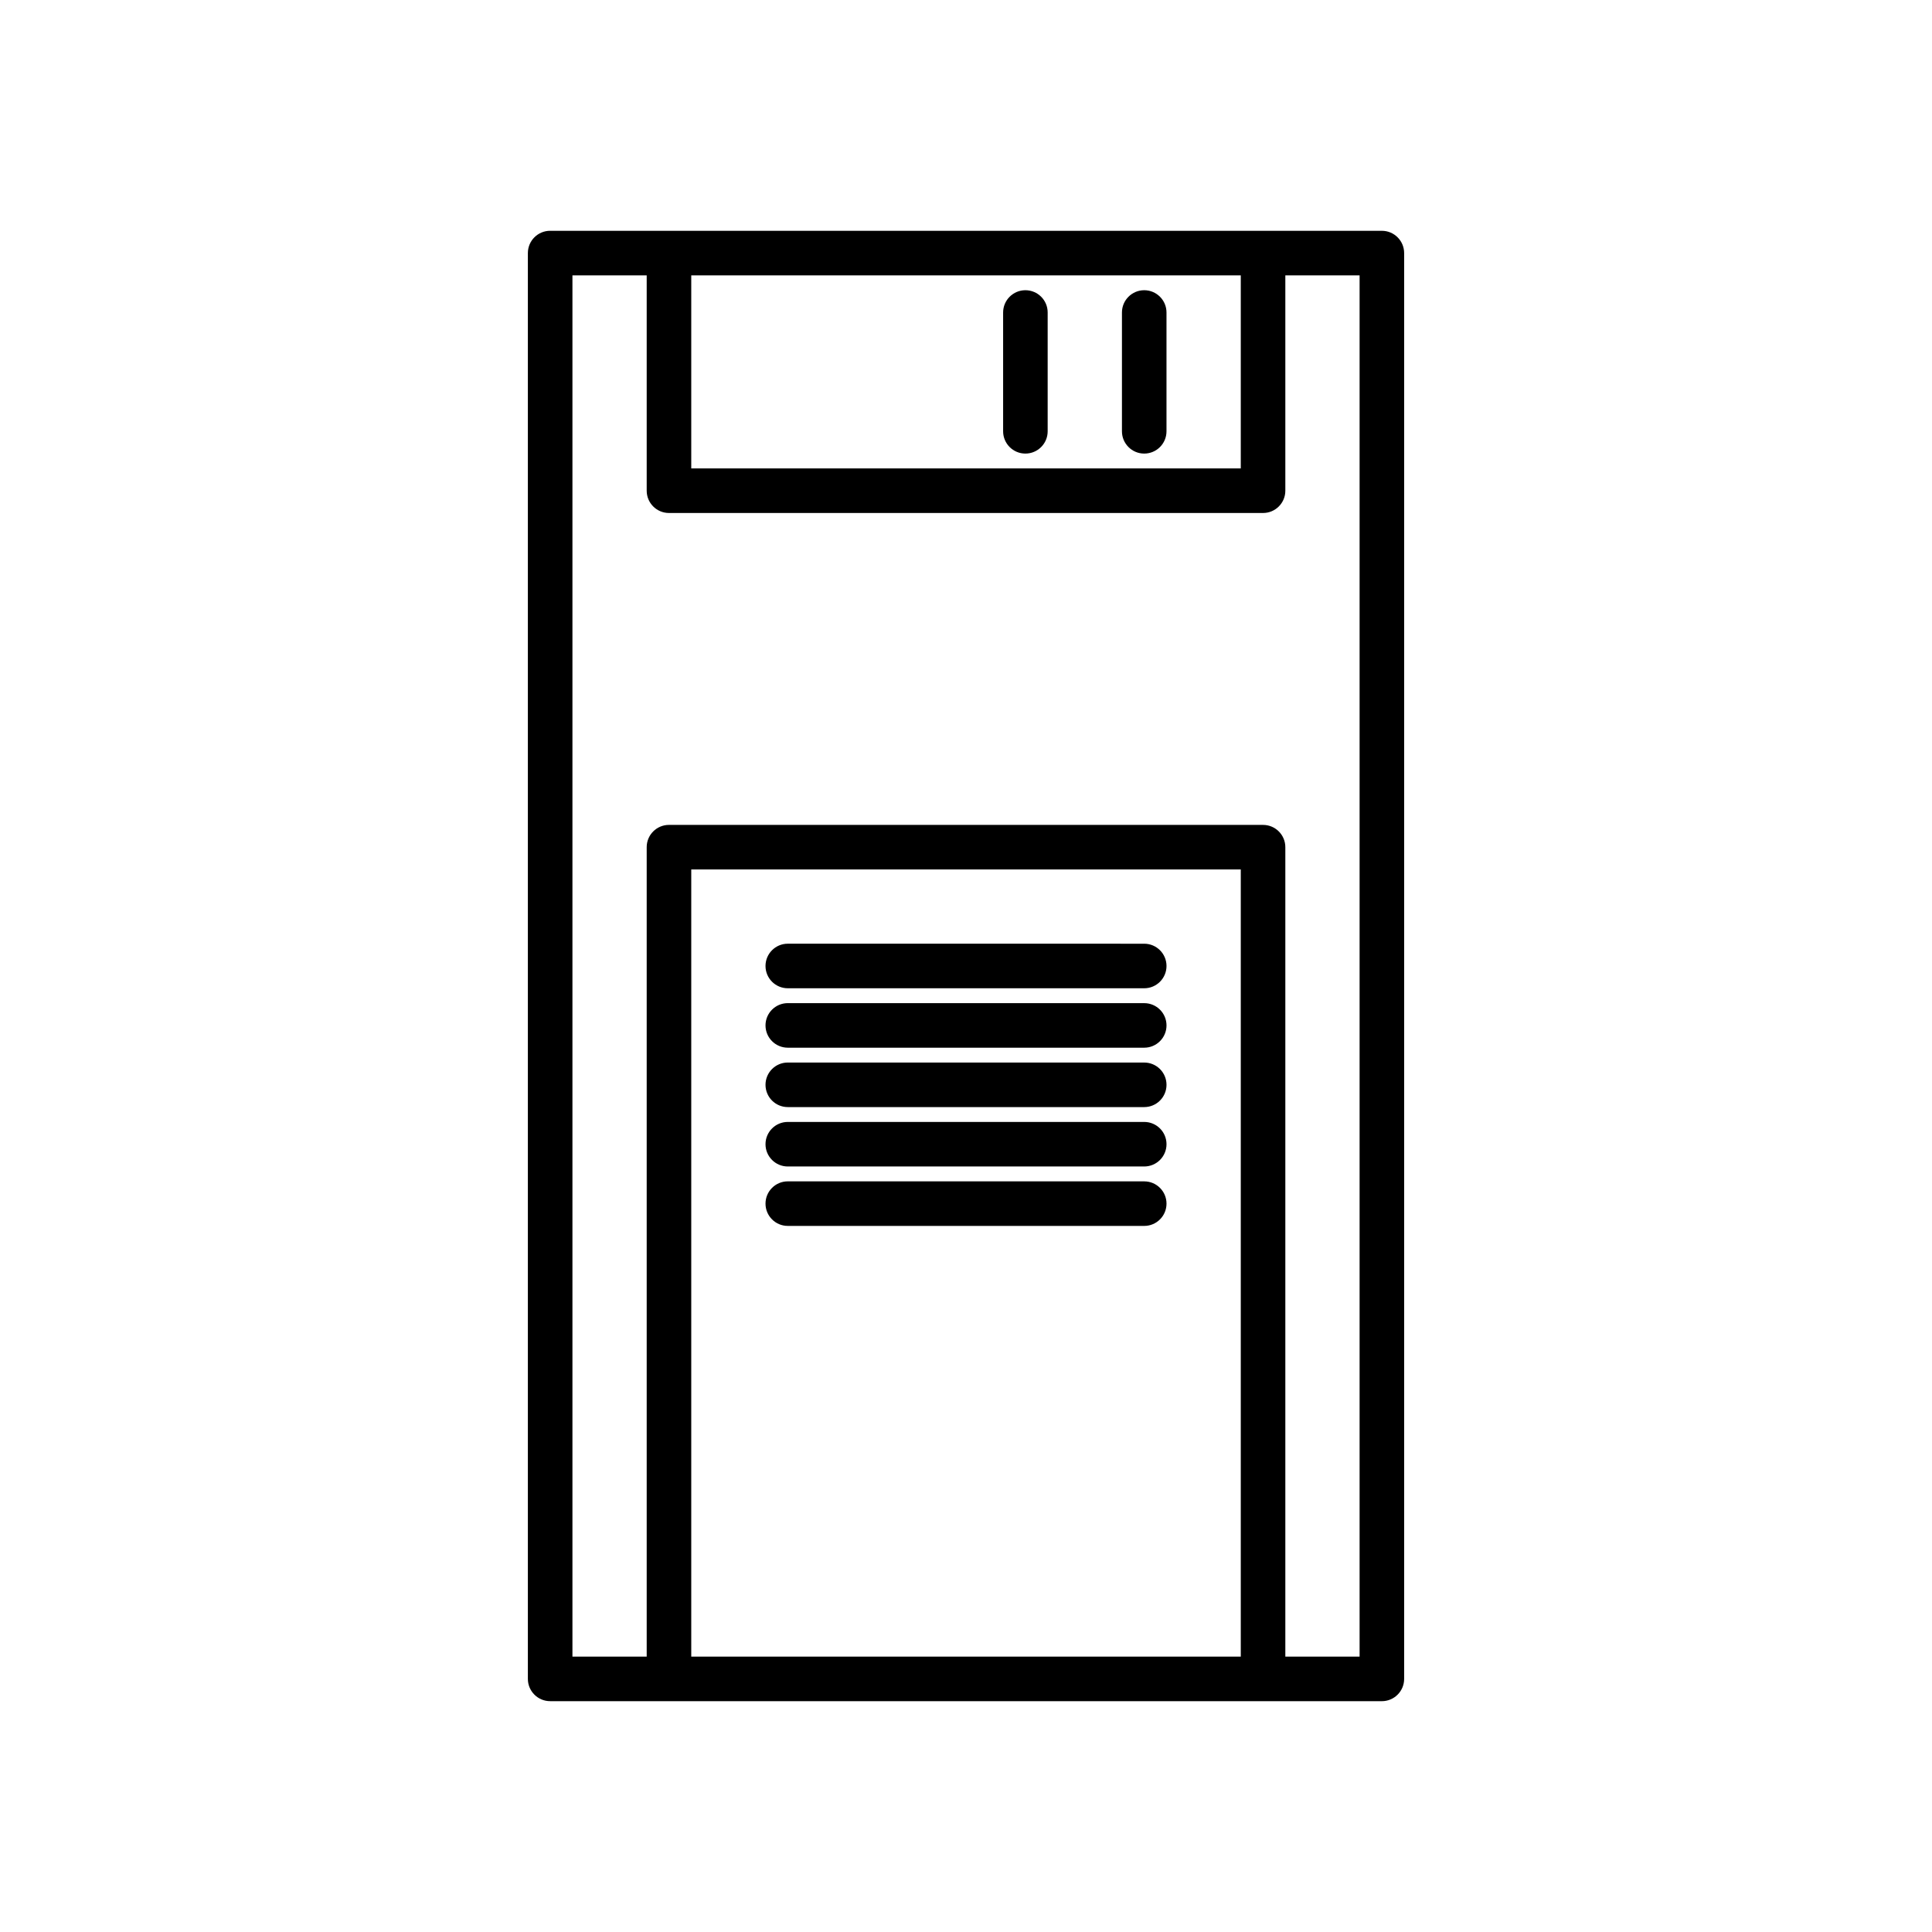
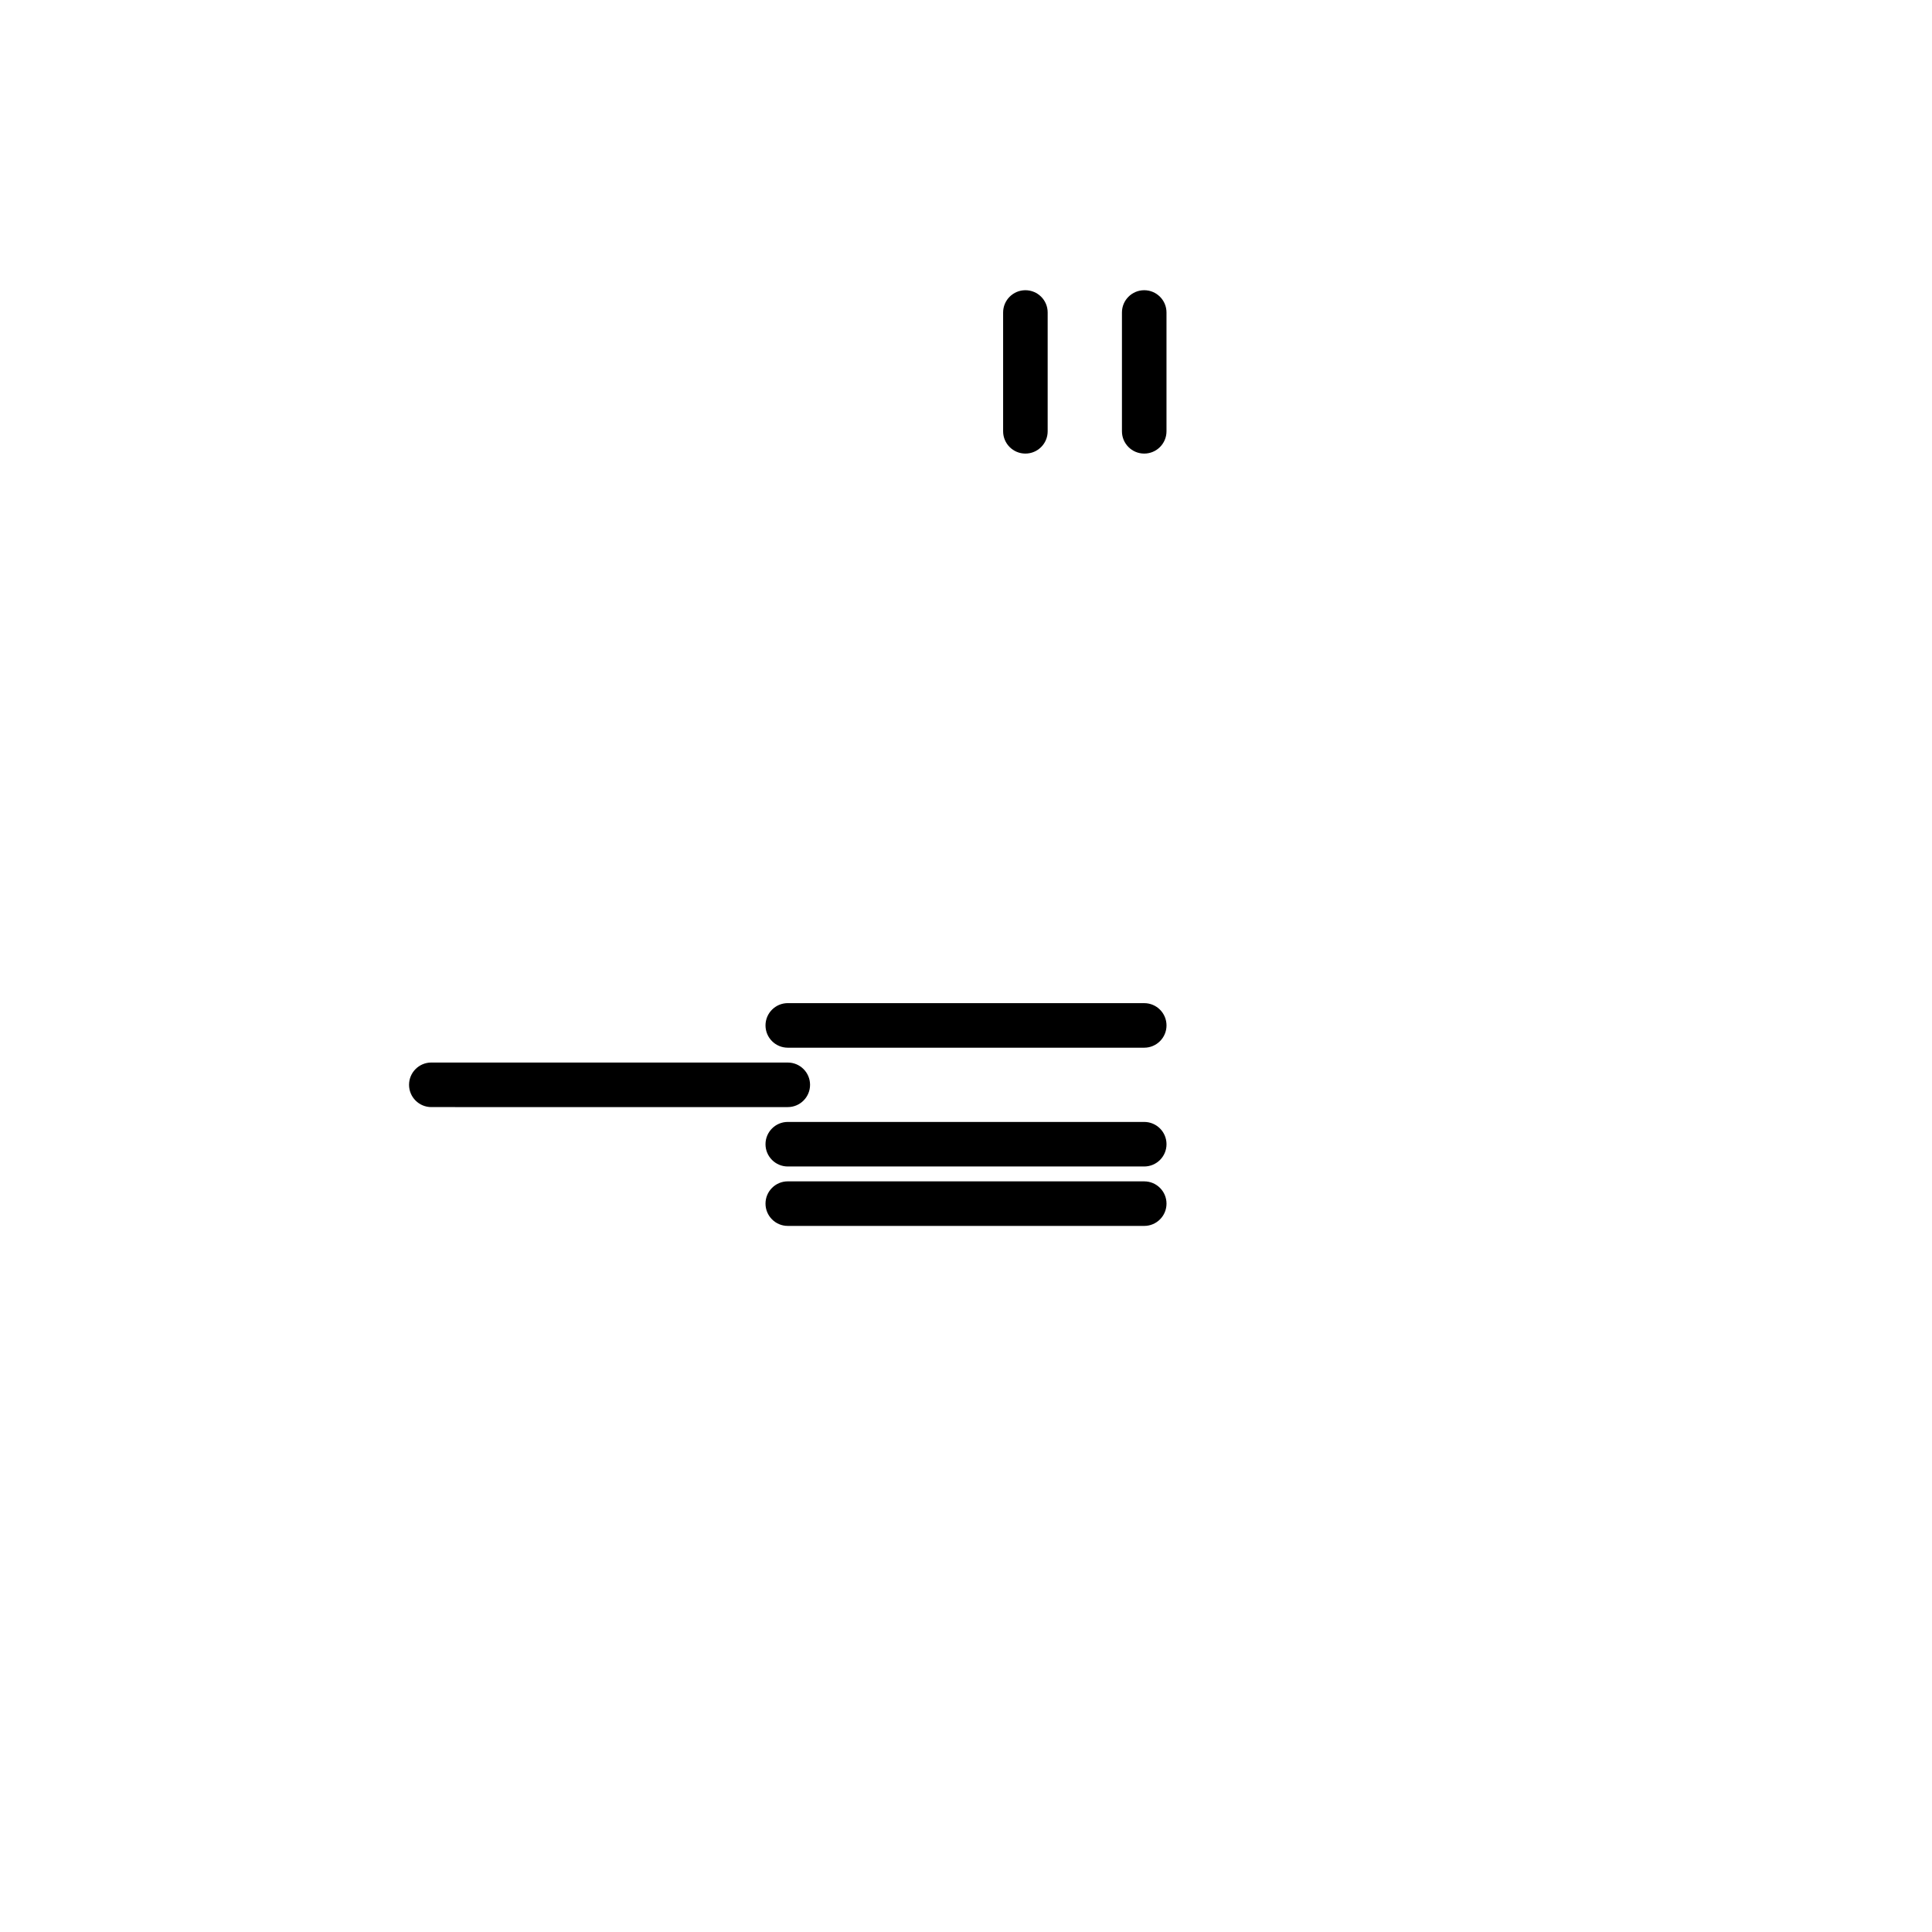
<svg xmlns="http://www.w3.org/2000/svg" fill="#000000" width="800px" height="800px" version="1.1" viewBox="144 144 512 512">
  <g>
-     <path d="m321.28 594.83h188.93c3.258 0 5.902-2.644 5.902-5.902v-377.86c0-3.258-2.644-5.902-5.902-5.902h-31.488l-157.44-0.004h-31.488c-3.258 0-5.902 2.644-5.902 5.902v377.86c0 3.258 2.644 5.902 5.902 5.902zm151.54-11.809h-145.63v-208.61h145.63zm-145.63-366.05h145.63v51.168h-145.63zm-31.488 0h19.68v57.074c0 3.258 2.644 5.902 5.902 5.902h157.44c3.258 0 5.902-2.644 5.902-5.902v-57.074h19.68v366.05h-19.68v-214.51c0-3.258-2.644-5.902-5.902-5.902l-157.44-0.004c-3.258 0-5.902 2.644-5.902 5.902v214.51h-19.68z" />
-     <path d="m352.77 405.9h94.465c3.258 0 5.902-2.644 5.902-5.902s-2.644-5.902-5.902-5.902l-94.465-0.004c-3.258 0-5.902 2.644-5.902 5.902 0 3.262 2.644 5.906 5.902 5.906z" />
    <path d="m352.77 421.65h94.465c3.258 0 5.902-2.644 5.902-5.902 0-3.258-2.644-5.902-5.902-5.902l-94.465-0.004c-3.258 0-5.902 2.644-5.902 5.902 0 3.262 2.644 5.906 5.902 5.906z" />
-     <path d="m352.77 437.39h94.465c3.258 0 5.902-2.644 5.902-5.902 0-3.258-2.644-5.902-5.902-5.902l-94.465-0.004c-3.258 0-5.902 2.644-5.902 5.902 0 3.262 2.644 5.906 5.902 5.906z" />
+     <path d="m352.77 437.39c3.258 0 5.902-2.644 5.902-5.902 0-3.258-2.644-5.902-5.902-5.902l-94.465-0.004c-3.258 0-5.902 2.644-5.902 5.902 0 3.262 2.644 5.906 5.902 5.906z" />
    <path d="m352.77 453.13h94.465c3.258 0 5.902-2.644 5.902-5.902 0-3.258-2.644-5.902-5.902-5.902h-94.465c-3.258 0-5.902 2.644-5.902 5.902 0 3.258 2.644 5.902 5.902 5.902z" />
    <path d="m352.77 468.88h94.465c3.258 0 5.902-2.644 5.902-5.902 0-3.258-2.644-5.902-5.902-5.902l-94.465-0.004c-3.258 0-5.902 2.644-5.902 5.902 0 3.262 2.644 5.906 5.902 5.906z" />
    <path d="m447.23 220.91c-3.258 0-5.902 2.644-5.902 5.902v31.488c0 3.258 2.644 5.902 5.902 5.902 3.258 0 5.902-2.644 5.902-5.902v-31.488c0-3.258-2.644-5.902-5.902-5.902z" />
    <path d="m415.74 220.91c-3.258 0-5.902 2.644-5.902 5.902v31.488c0 3.258 2.644 5.902 5.902 5.902 3.258 0 5.902-2.644 5.902-5.902v-31.488c0.004-3.258-2.641-5.902-5.902-5.902z" />
  </g>
</svg>